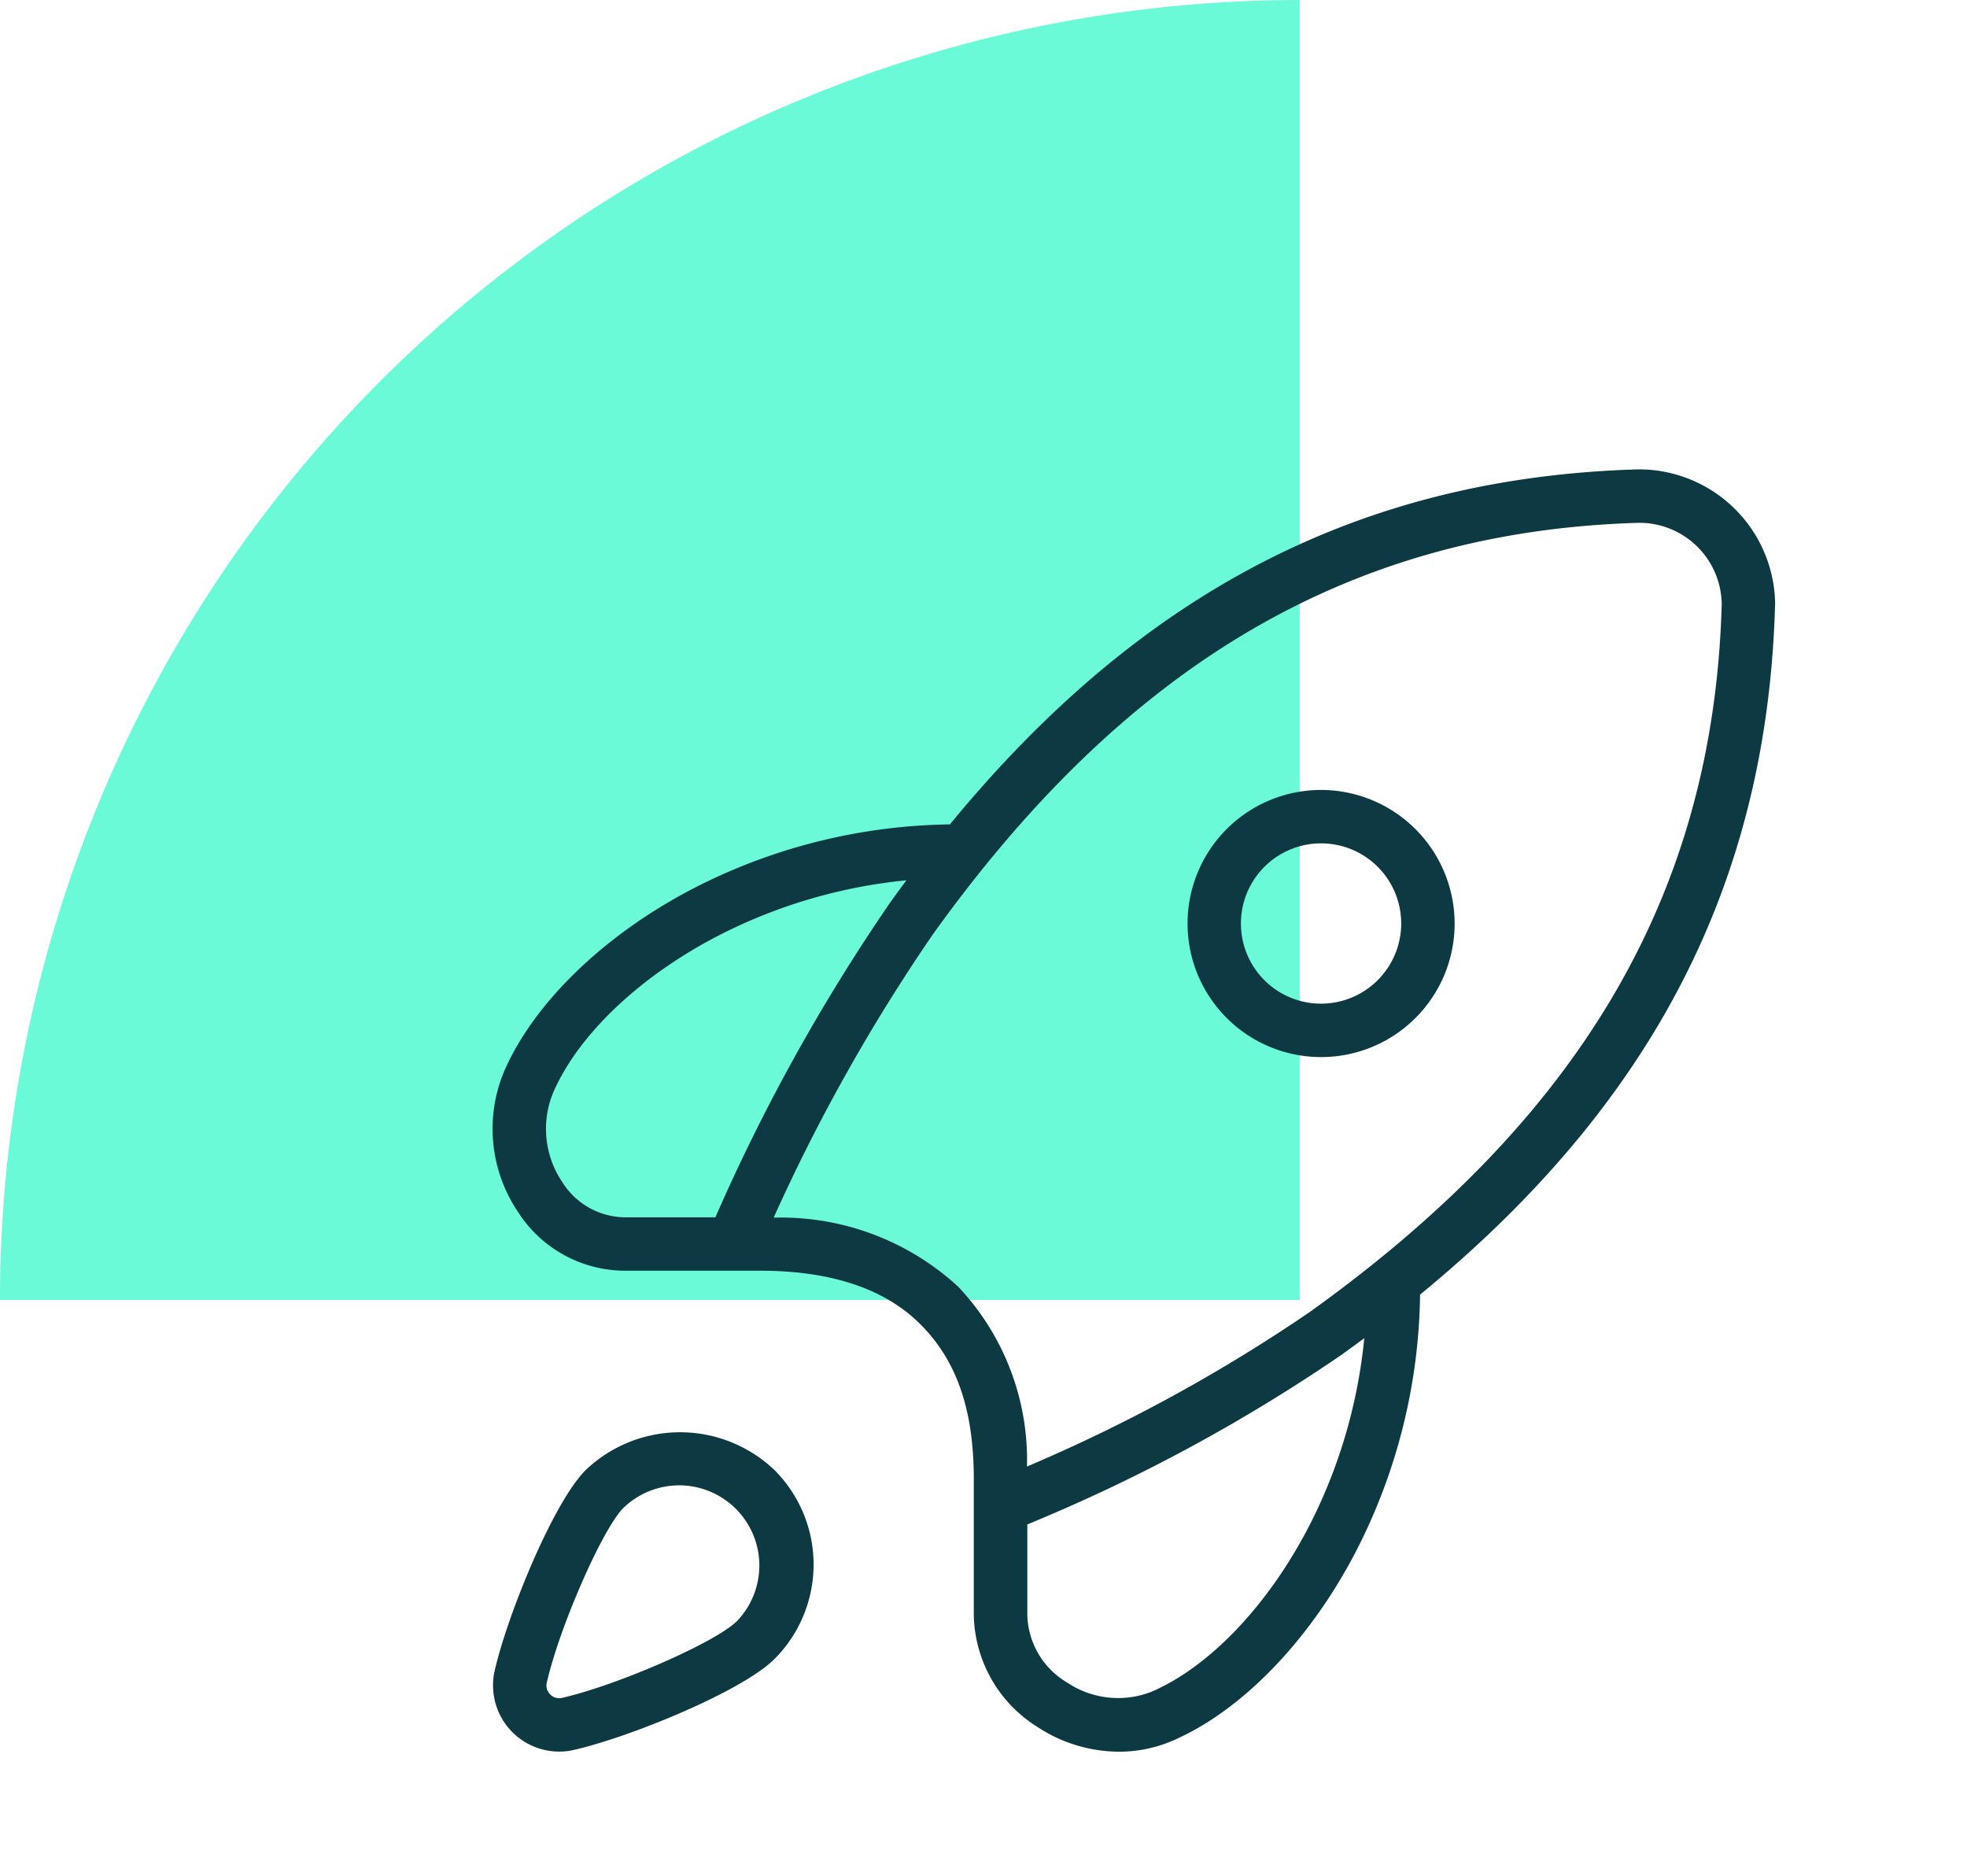
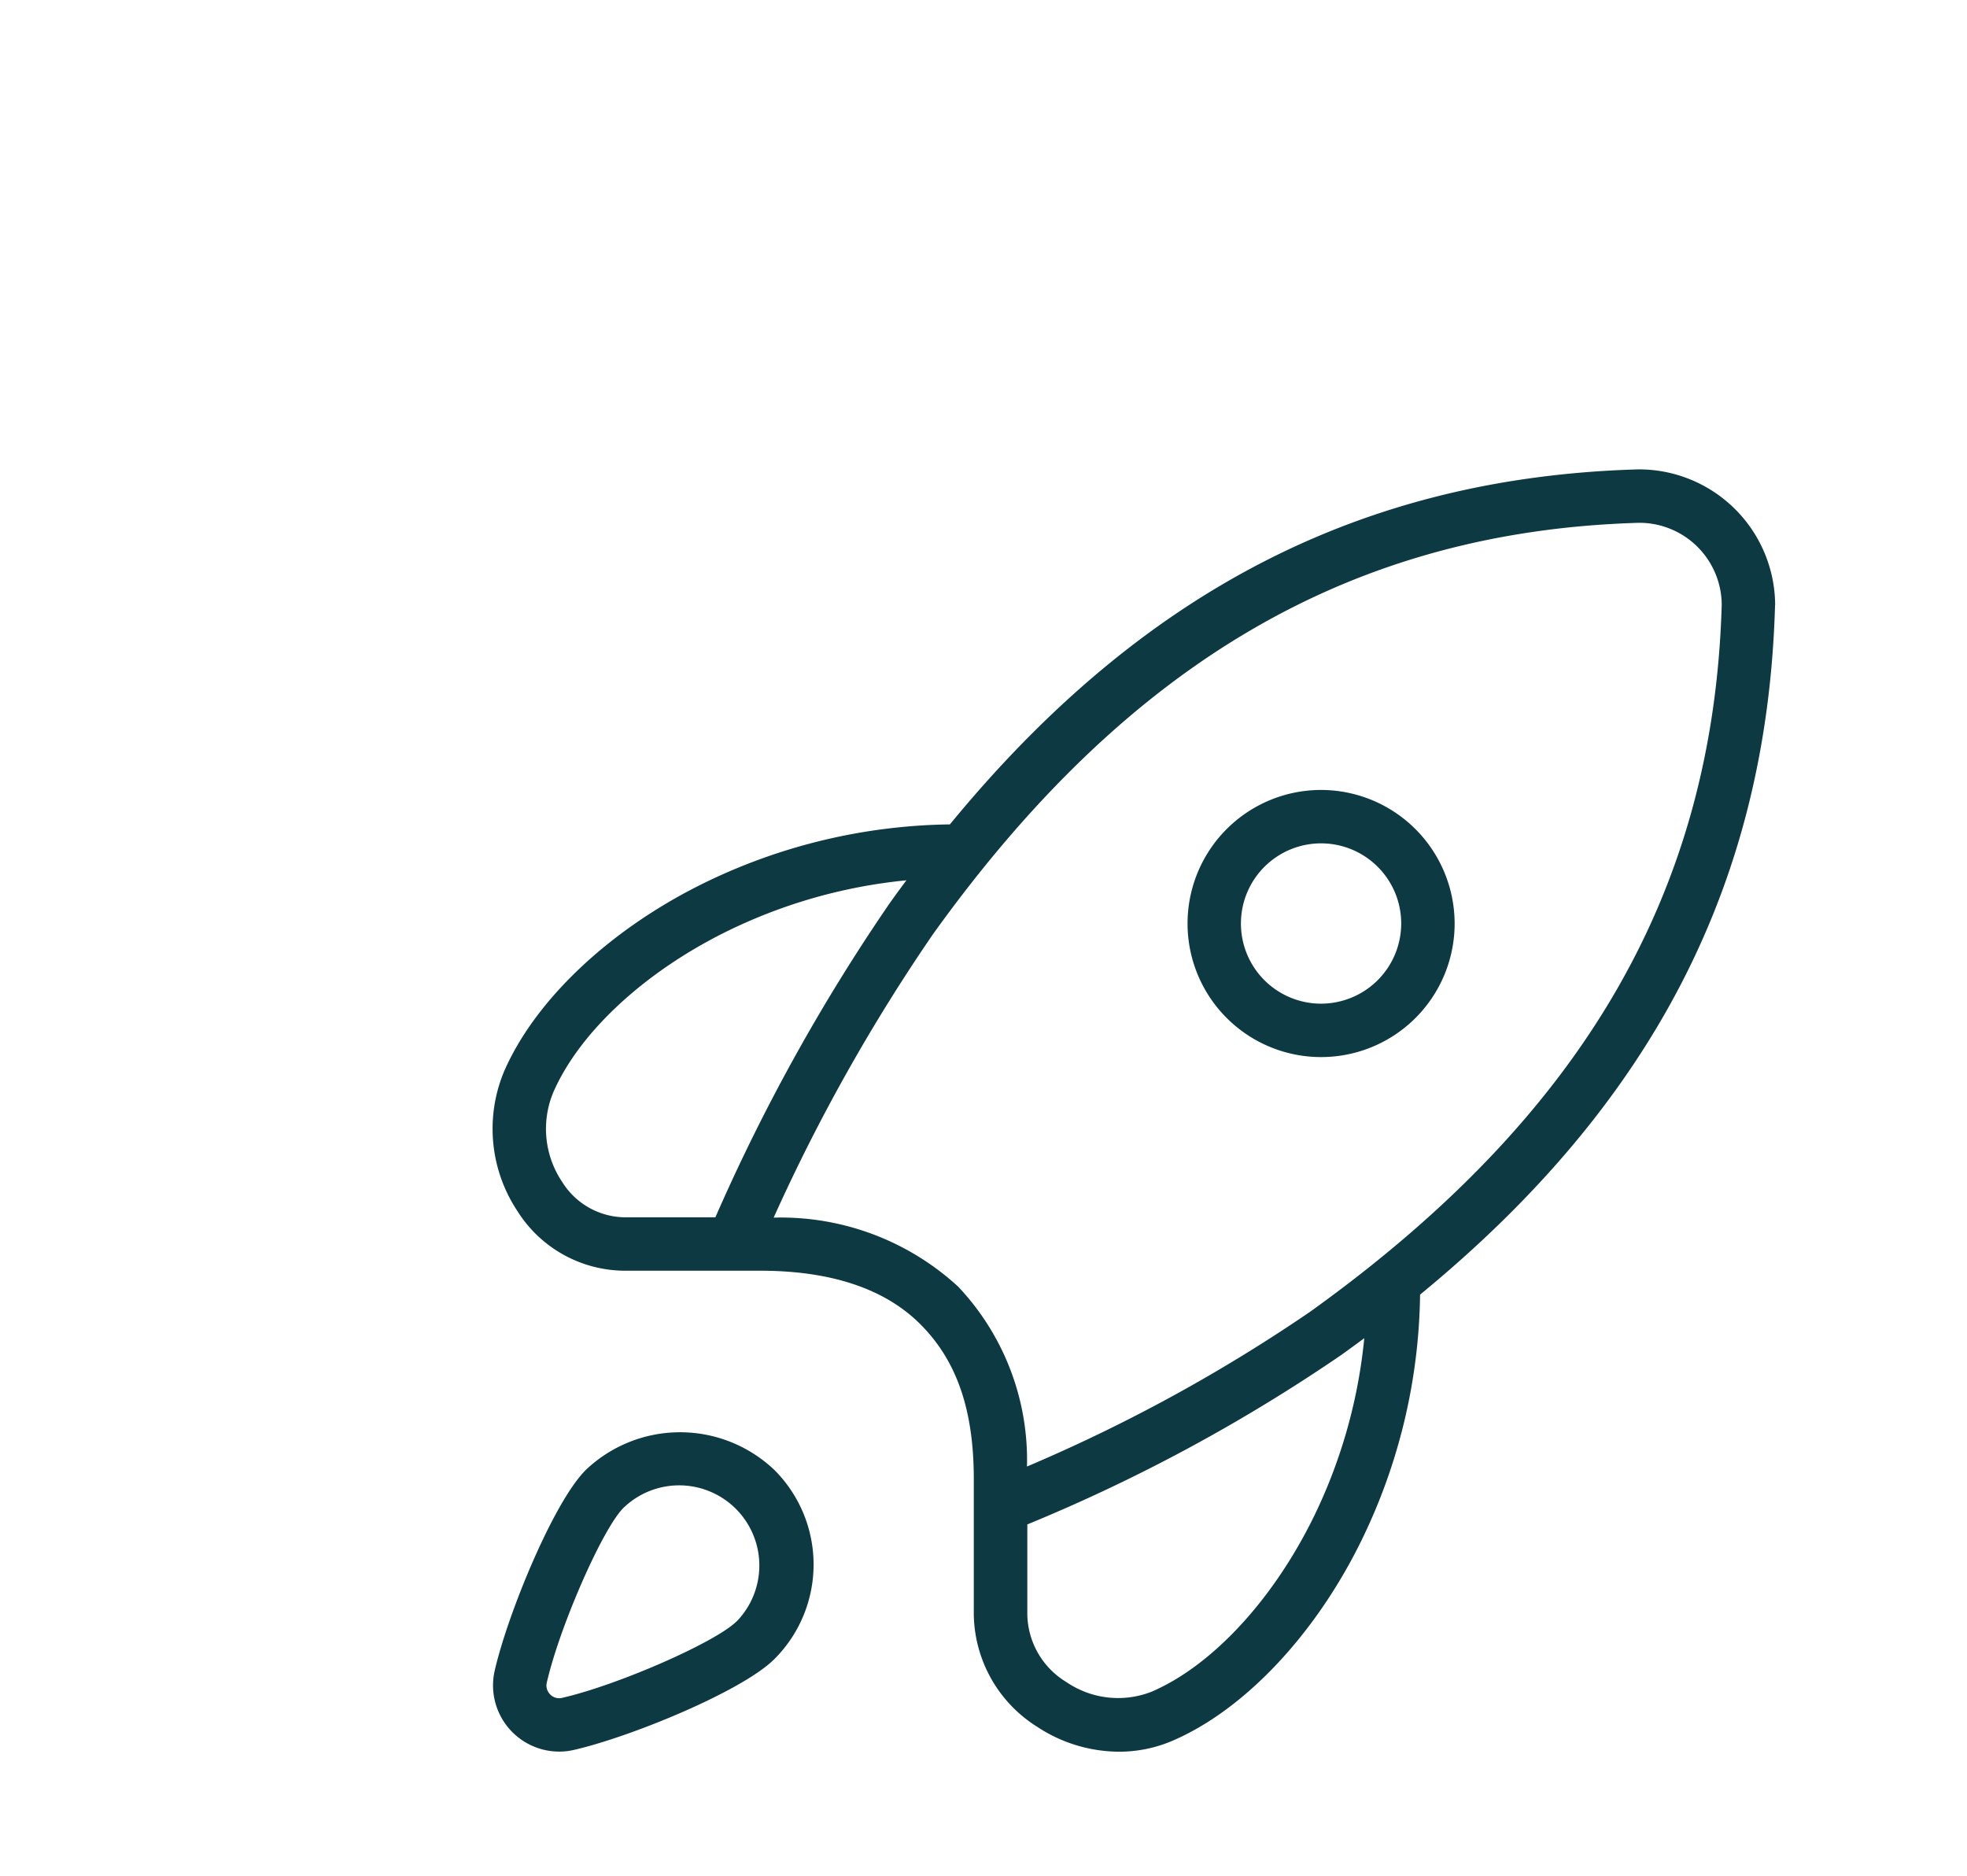
<svg xmlns="http://www.w3.org/2000/svg" width="78.935" height="75.286" viewBox="0 0 78.935 75.286">
  <defs>
    <clipPath id="clip-path">
-       <rect id="Rectangle_1737" data-name="Rectangle 1737" width="78.935" height="75.286" fill="none" />
-     </clipPath>
+       </clipPath>
  </defs>
  <g id="industries-we-exceed" transform="translate(0 0)">
    <g id="Group_3832" data-name="Group 3832" transform="translate(0 0)" clip-path="url(#clip-path)">
-       <path id="Path_114916" data-name="Path 114916" d="M52.157,0A52.157,52.157,0,0,0,0,52.157H52.157Z" transform="translate(0 0.001)" fill="#6bfad8" />
-     </g>
+       </g>
    <path id="rocket-lunch" d="M33.24,12.863A5.359,5.359,0,1,0,38.6,18.222,5.367,5.367,0,0,0,33.24,12.863Zm0,8.575a3.216,3.216,0,1,1,3.216-3.216A3.22,3.22,0,0,1,33.24,21.438ZM51.462,5.454A5.468,5.468,0,0,0,45.976,0C34.914.315,26.05,4.864,18.345,14.245A23.109,23.109,0,0,0,8.3,16.687c-3.692,1.854-6.624,4.65-7.848,7.477a5.966,5.966,0,0,0,.53,5.584,5.113,5.113,0,0,0,4.3,2.405h5.447c2.843,0,5.006.722,6.429,2.146,1.464,1.464,2.146,3.439,2.146,6.215v5.447a5.411,5.411,0,0,0,2.53,4.483,6,6,0,0,0,3.291,1.008,5.422,5.422,0,0,0,2.169-.446c2.828-1.222,5.625-4.155,7.477-7.848a23.094,23.094,0,0,0,2.442-10.046c9.381-7.7,13.93-16.571,14.245-27.661ZM2.775,28.574a3.813,3.813,0,0,1-.354-3.559c1.029-2.38,3.587-4.778,6.841-6.412A20.98,20.98,0,0,1,16.6,16.488q-.338.453-.673.922a76.323,76.323,0,0,0-6.993,12.6H5.283a3,3,0,0,1-2.508-1.438ZM32.861,42.2c-1.636,3.256-4.032,5.812-6.412,6.841a3.681,3.681,0,0,1-3.434-.386,3.238,3.238,0,0,1-1.563-2.69V42.333a68.146,68.146,0,0,0,12.6-6.8q.466-.334.922-.673A20.98,20.98,0,0,1,32.861,42.2ZM32.8,33.8a65.382,65.382,0,0,1-11.362,6.21,10.124,10.124,0,0,0-2.765-7.222,10.52,10.52,0,0,0-7.4-2.765,73.194,73.194,0,0,1,6.386-11.362C25.507,7.72,34.522,2.472,46.008,2.144a3.307,3.307,0,0,1,3.31,3.28C48.99,16.94,43.742,25.954,32.8,33.8ZM3.725,40.157C2.43,41.45.593,45.949.078,48.2a2.657,2.657,0,0,0,2.585,3.248,2.587,2.587,0,0,0,.6-.069c2.251-.514,6.749-2.352,8.043-3.647a5.362,5.362,0,0,0,0-7.58,5.489,5.489,0,0,0-7.578,0Zm6.063,6.063c-.838.838-4.766,2.56-7.006,3.072a.5.5,0,0,1-.476-.137.5.5,0,0,1-.137-.476c.512-2.24,2.234-6.168,3.072-7.006a3.217,3.217,0,0,1,4.549,4.549Z" transform="translate(19.774 18.833)" fill="#0d3a42" />
  </g>
</svg>